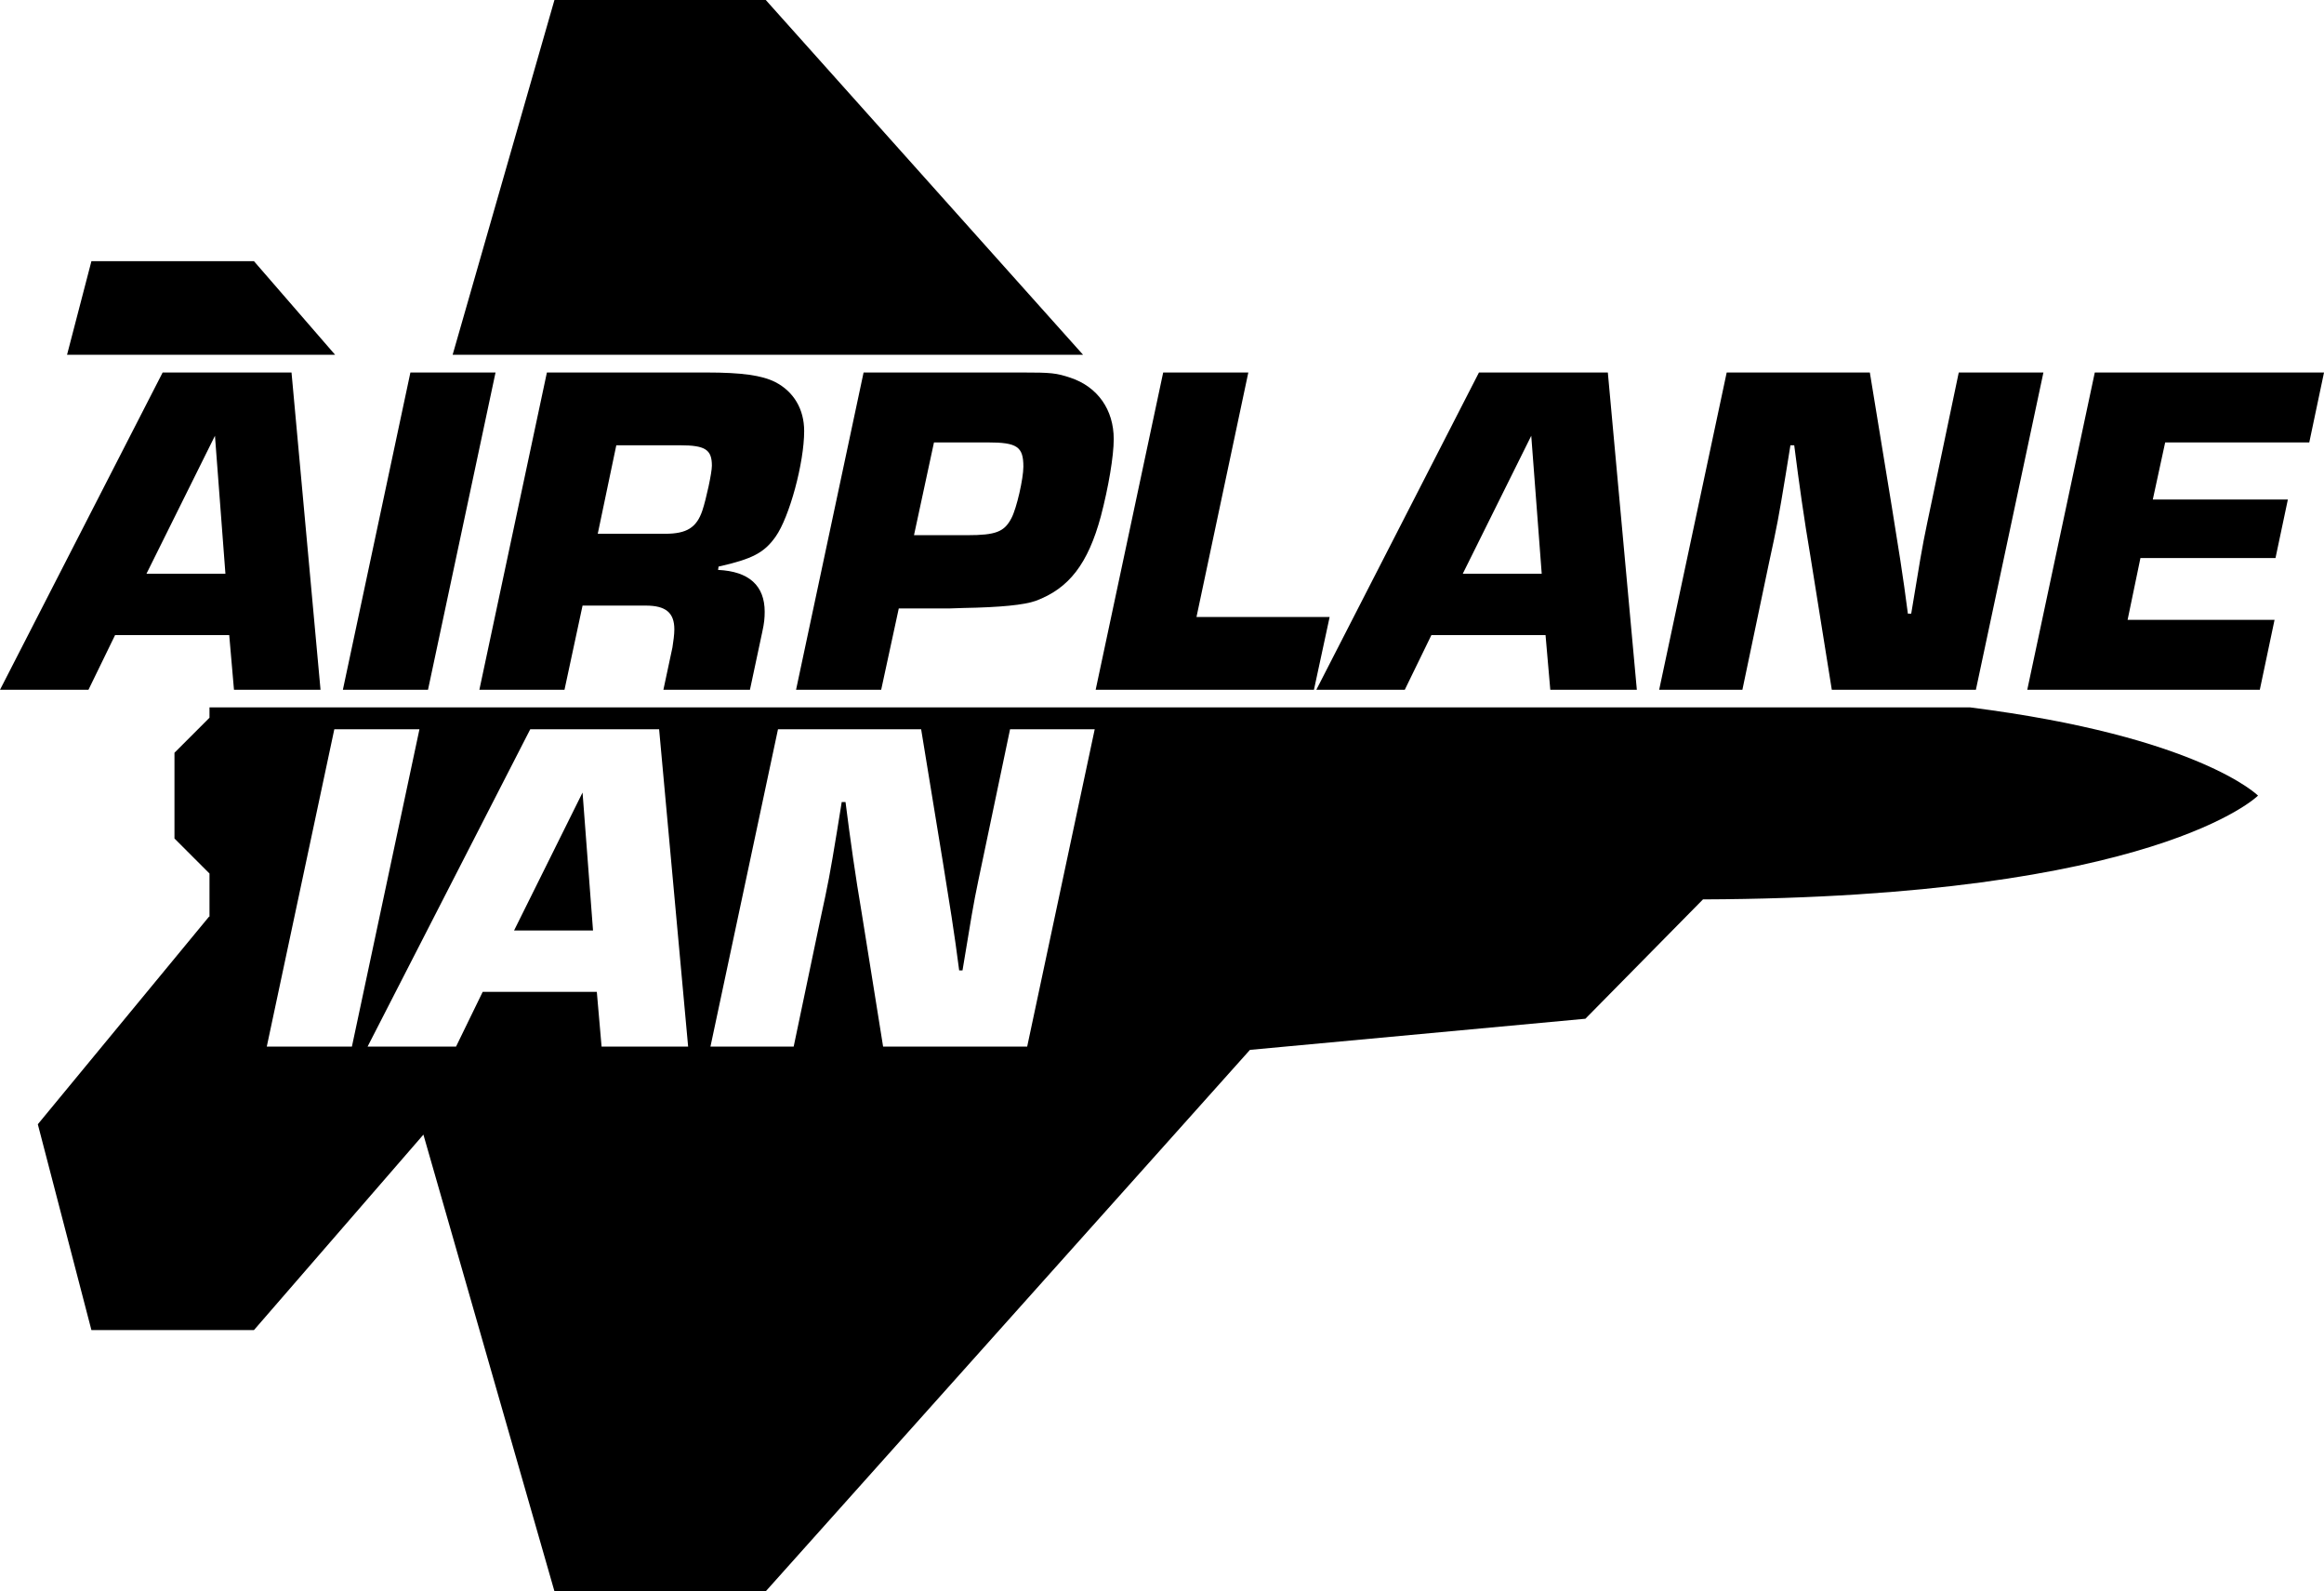
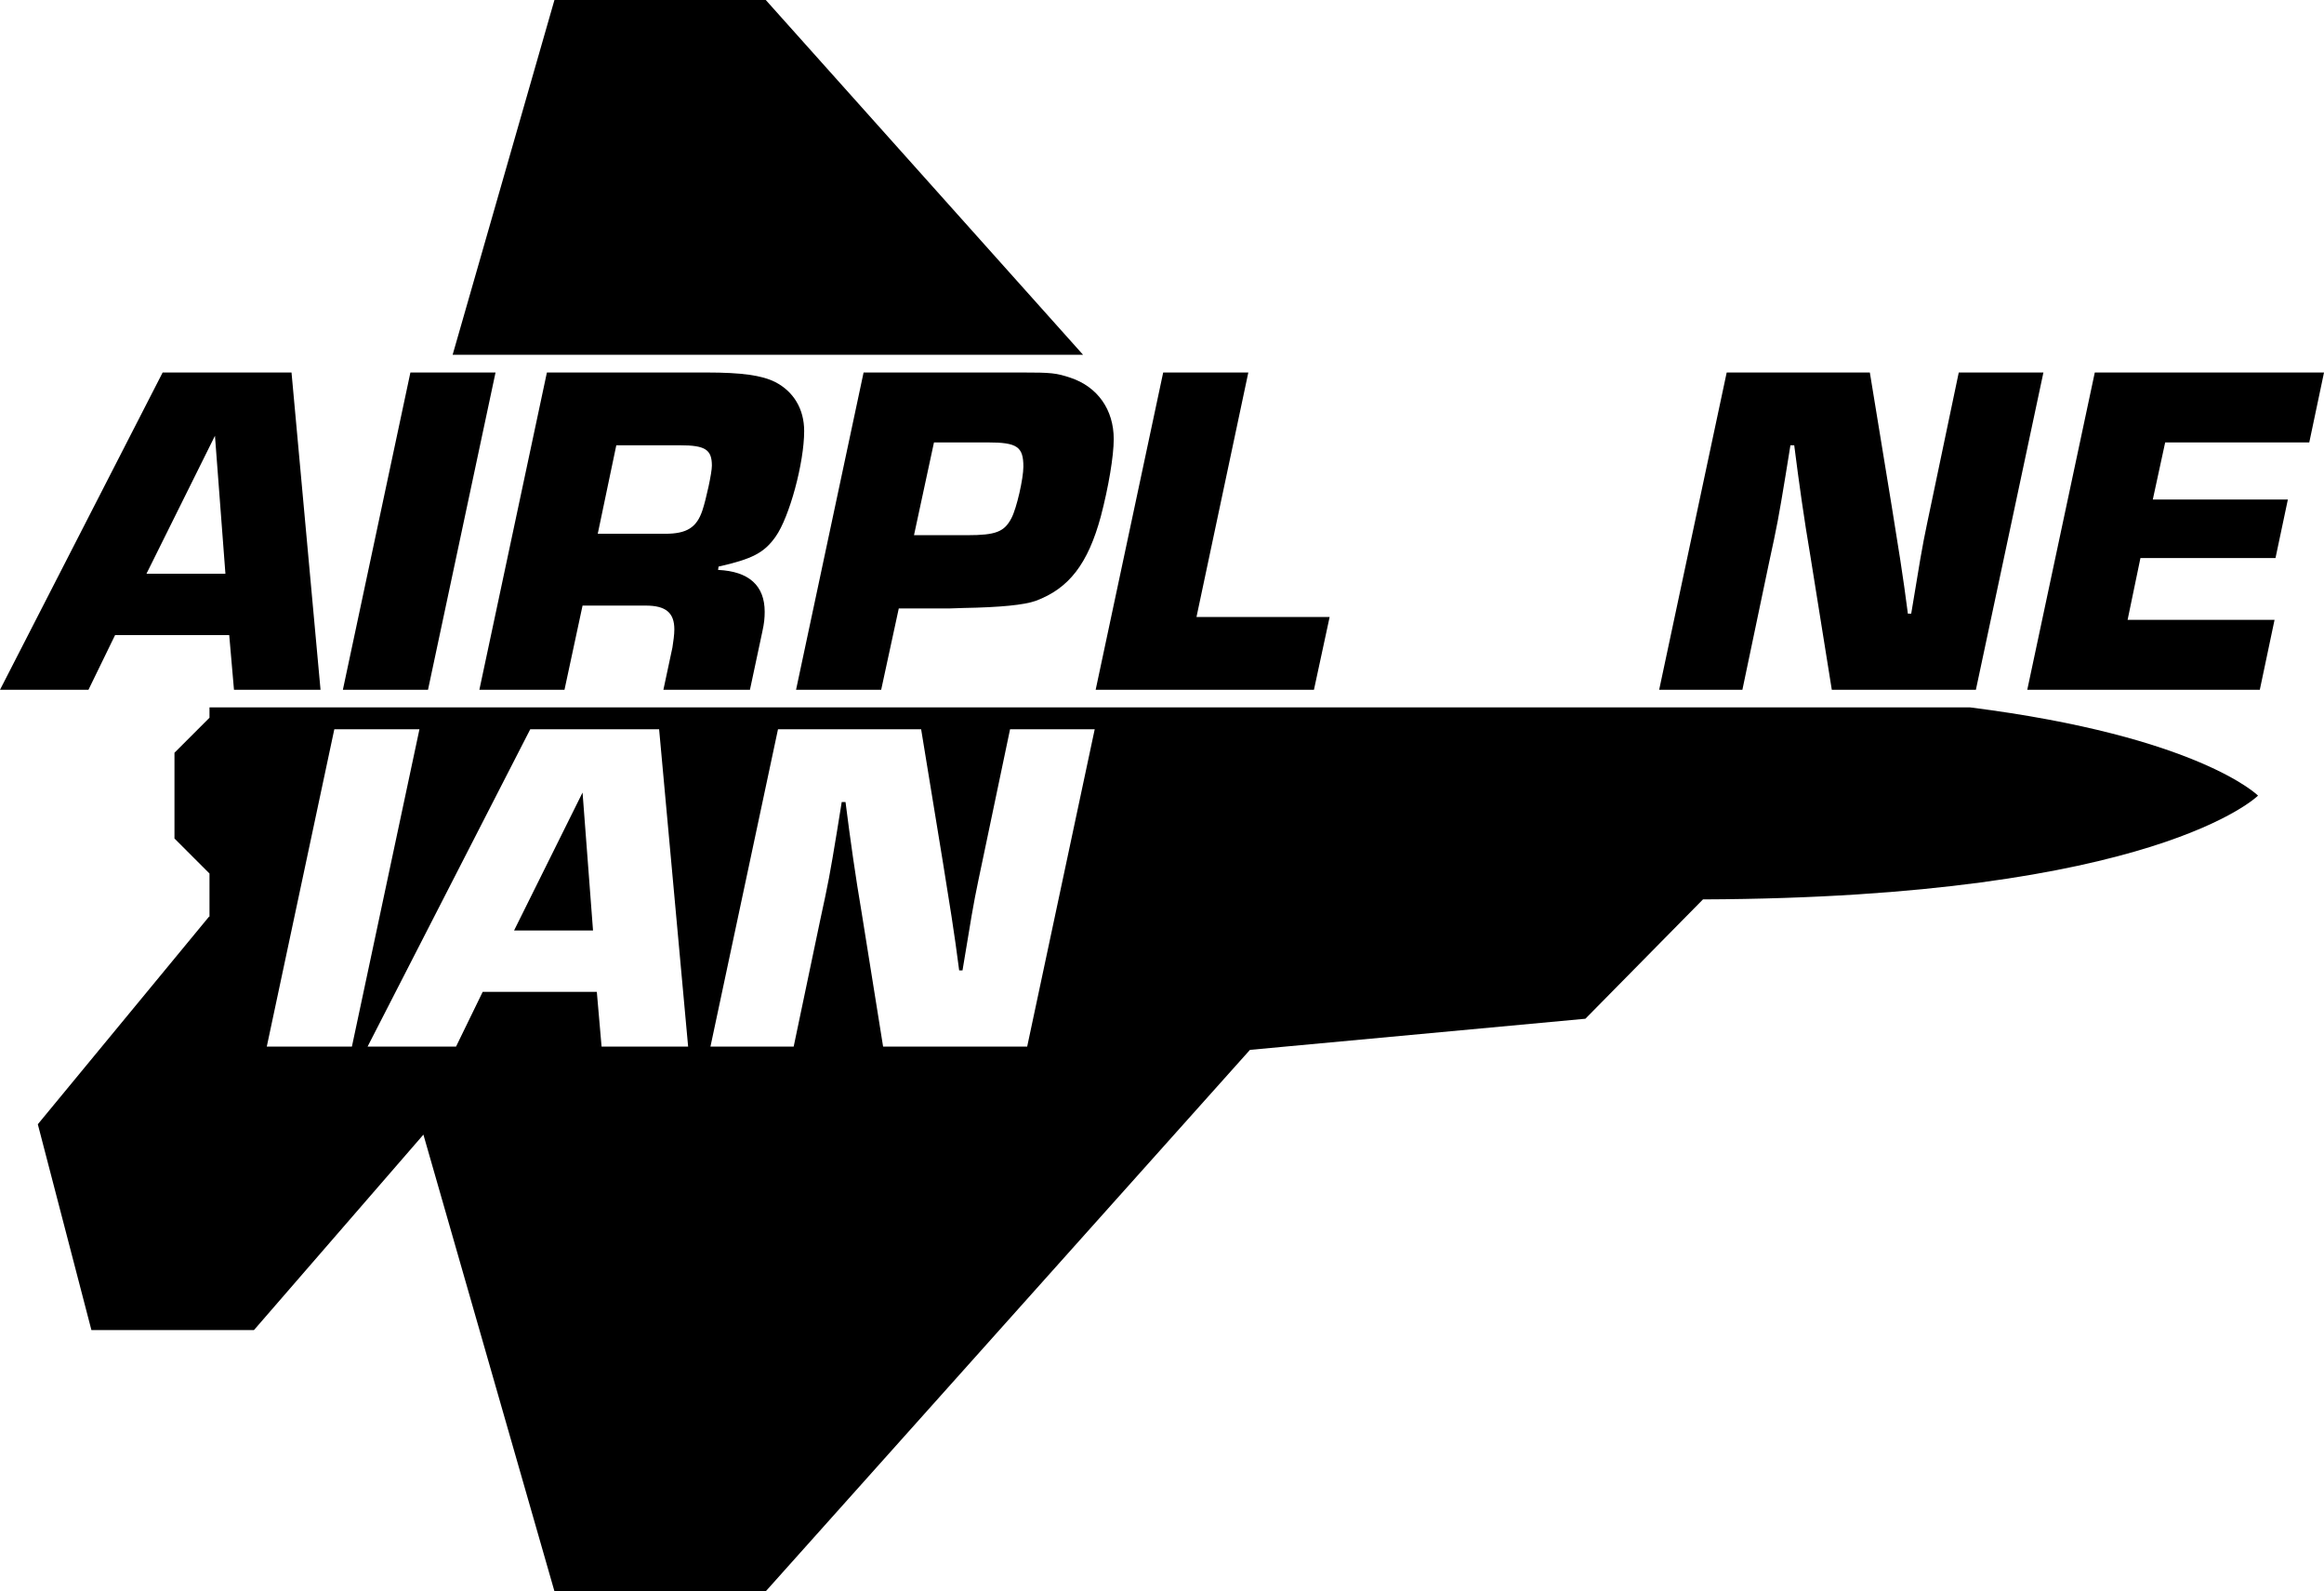
<svg xmlns="http://www.w3.org/2000/svg" id="Layer_2" viewBox="0 0 1900 1300.58">
  <g id="Layer_1-2">
    <polygon points="885.47 289.98 626.06 0 453.29 0 370.05 289.98 885.47 289.98" />
-     <polygon points="273.98 289.98 207.62 213.46 74.74 213.46 54.81 289.98 273.98 289.98" />
    <path d="M94.09,519.07l-21.77,44.71H0l132.97-259.33h105.36l23.72,259.33h-70.76l-3.89-44.71h-93.31ZM175.74,356.16l-55.99,112.75h64.54l-8.55-112.75Z" />
    <path d="M349.91,563.78h-69.59l55.21-259.33h69.6l-55.21,259.33Z" />
    <path d="M447.1,304.45h130.64c28.77,0,45.1,2.33,55.99,7.78,15.16,7.77,23.72,22.16,23.72,40.05,0,26.05-12.05,70.37-23.33,86.31-9.33,13.22-19.05,18.27-46.66,24.49l-.39,2.72c25.27,1.17,38.1,12.83,38.1,34.21,0,5.06-.39,9.33-1.94,16.33l-10.11,47.43h-70.76l7.39-34.6c.78-5.05,1.56-10.5,1.56-14.77,0-13.61-7-19.44-23.33-19.44h-51.71l-14.77,68.82h-69.59l55.21-259.33ZM543.91,436.26c17.5,0,25.66-5.06,30.33-19.05,3.11-9.33,7.77-30.71,7.77-36.55,0-13.22-5.44-16.72-26.05-16.72h-52.1l-15.16,72.32h55.21Z" />
    <path d="M706.03,304.45h129.86c23.33,0,27.6.39,39.27,4.28,22.16,7.39,35.38,26.05,35.38,50.15,0,14-4.28,39.27-10.5,62.99-10.5,38.88-26.05,59.1-53.27,69.21q-14,5.05-59.1,5.83l-11.66.39h-41.21l-14.39,66.48h-69.59l55.21-259.33ZM790.79,437.42c23.33,0,30.33-2.72,36.16-14,4.28-8.16,9.72-32.27,9.72-41.99,0-16.33-5.05-19.83-29.16-19.83h-43.93l-16.33,75.81h43.55Z" />
    <path d="M978.19,504.3h108.86l-12.83,59.49h-178.46l55.21-259.33h69.6l-42.38,199.84Z" />
-     <path d="M1170.25,519.07l-21.77,44.71h-72.32l132.97-259.33h105.36l23.72,259.33h-70.76l-3.89-44.71h-93.31ZM1251.89,356.16l-55.99,112.75h64.54l-8.55-112.75Z" />
    <path d="M1615.41,563.78h-117.81l-17.5-109.25c-5.05-29.55-9.33-59.88-13.22-90.59h-3.11l-3.89,24.1c-5.83,35.38-7,41.6-13.61,71.93l-21.77,103.81h-68.04l55.21-259.33h117.03l17.88,109.25,7,43.93c2.33,14.77,4.28,29.16,6.22,43.93h2.72l3.89-23.33c5.83-35.77,6.61-38.49,13.22-69.98l21.77-103.81h69.21l-55.21,259.33Z" />
    <path d="M1760.04,408.26h110.42l-10.11,47.82h-110.42l-10.5,50.54h120.14l-12.05,57.15h-190.12l55.21-259.33h187.4l-12.05,57.15h-117.81l-10.11,46.65Z" />
    <polygon points="420.28 760.51 484.83 760.51 476.27 647.76 420.28 760.51" />
    <path d="M1610.61,578.18H171.27v8.43l-28.63,28.63v70.08l28.63,28.63v35.28h-.41L30.92,918.88l43.82,168.23h132.88l138.54-159.75,107.13,373.21h172.78s0,0,0,0l395.83-442.48,274.25-25.45,96.13-97.54c370.38-1.42,453.79-84.82,453.79-84.82,0,0-48.47-48.43-235.45-72.11ZM218.11,855.38l55.21-259.33h69.6l-55.21,259.33h-69.59ZM491.82,855.38l-3.89-44.71h-93.31l-21.77,44.71h-72.32l132.97-259.33h105.36l23.72,259.33h-70.76ZM839.79,855.38h-117.81l-17.5-109.25c-5.05-29.55-9.33-59.88-13.22-90.59h-3.11l-3.89,24.1c-5.83,35.38-7,41.6-13.61,71.93l-21.77,103.81h-68.04l55.21-259.33h117.03l17.88,109.25,7,43.93c2.33,14.77,4.28,29.16,6.22,43.93h2.72l3.89-23.33c5.83-35.77,6.61-38.49,13.22-69.98l21.77-103.81h69.21l-55.21,259.33Z" />
  </g>
</svg>